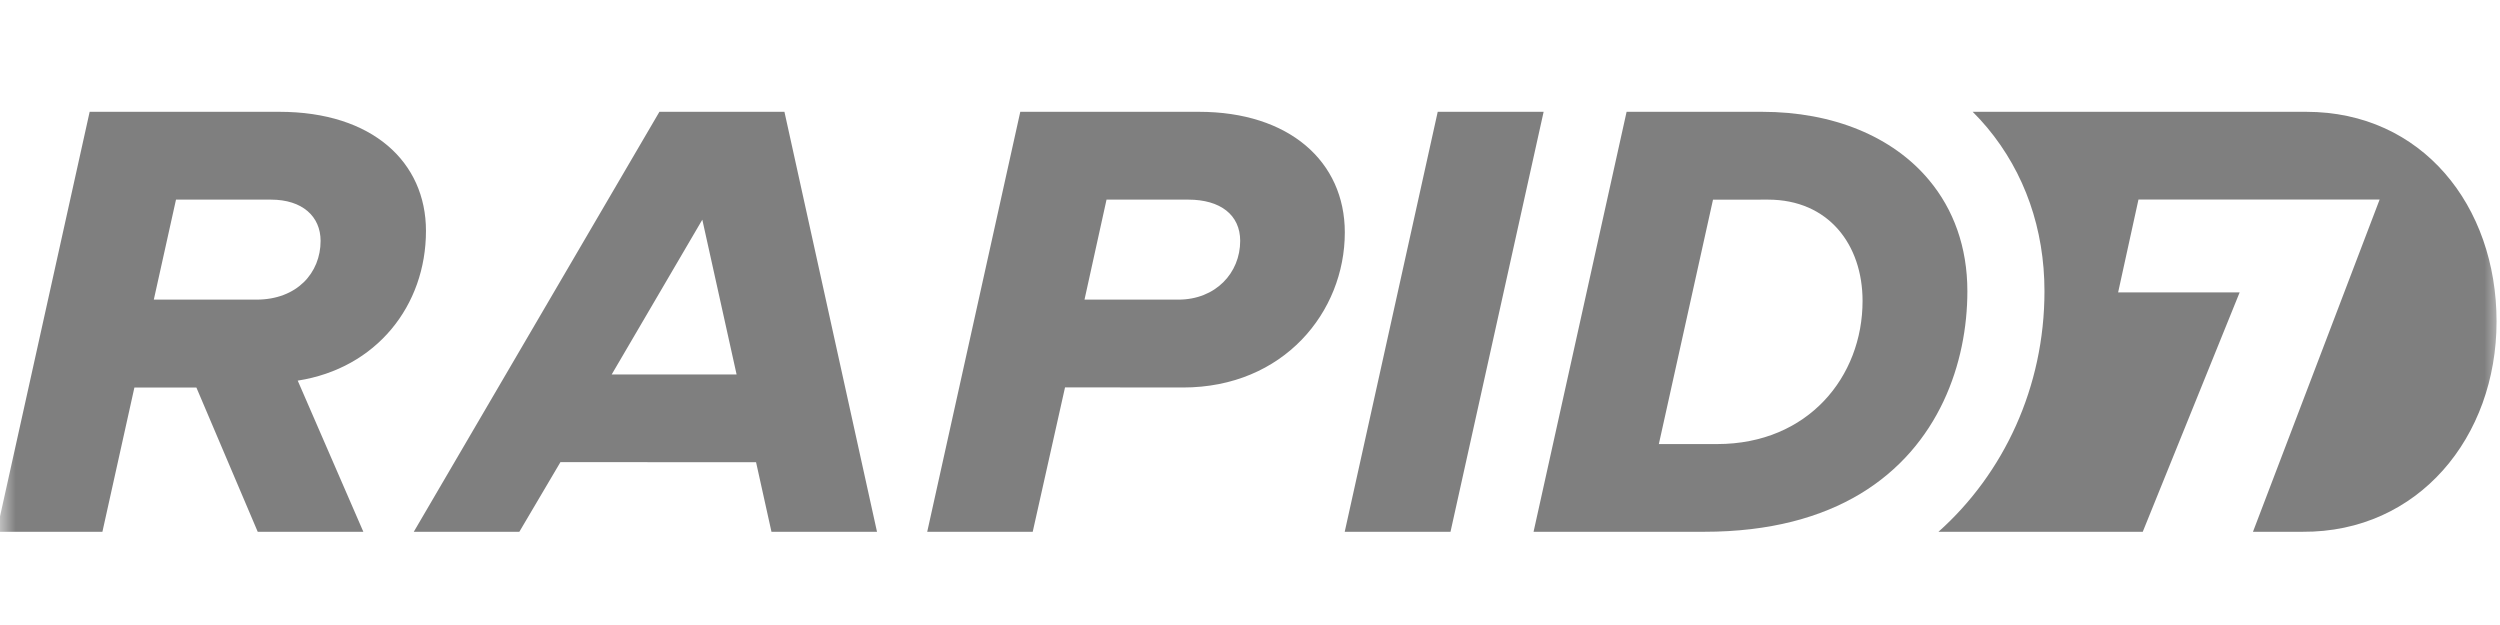
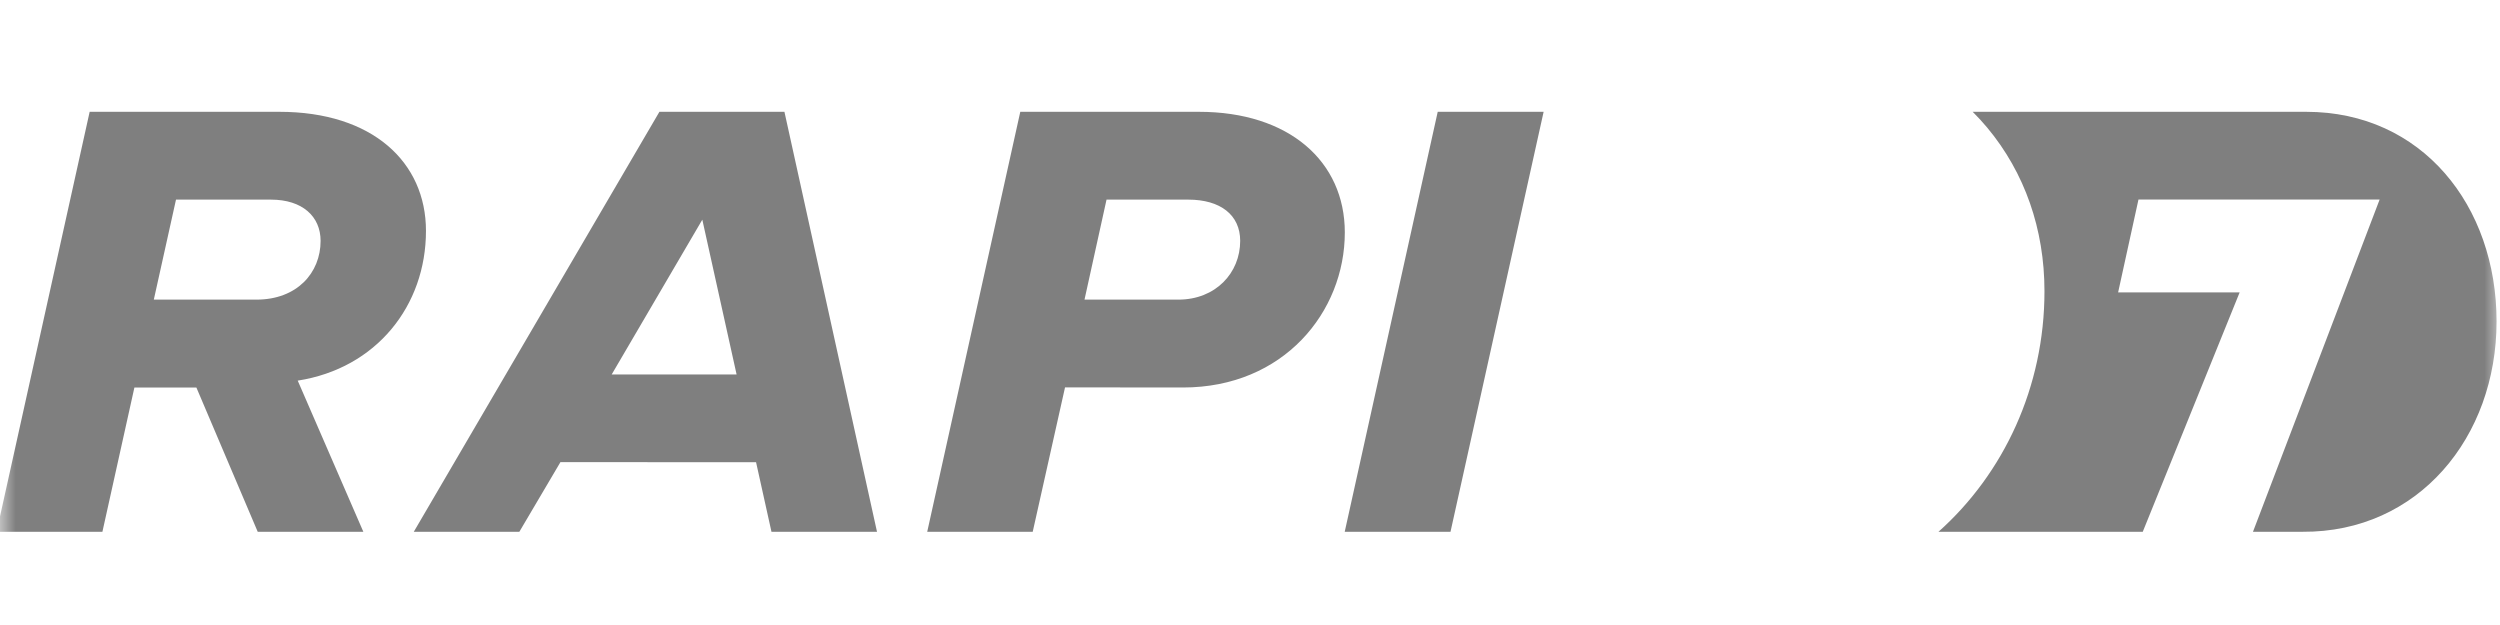
<svg xmlns="http://www.w3.org/2000/svg" width="80" height="20" viewBox="0 0 80 20" fill="none">
  <g opacity="0.5" clip-path="url(#clip0_9389_93749)">
    <mask id="mask0_9389_93749" style="mask-type:luminance" maskUnits="userSpaceOnUse" x="0" y="0" width="80" height="20">
      <path d="M80 0H0V20H80V0Z" fill="white" />
    </mask>
    <g mask="url(#mask0_9389_93749)">
      <path d="M8.207 9.588H4.922L5.632 6.388H8.671C9.674 6.388 10.259 6.925 10.259 7.708C10.259 8.733 9.502 9.588 8.207 9.588ZM13.631 7.388C13.631 5.19 11.921 3.578 8.941 3.578H2.869L-0.109 17.017H3.277L4.301 12.4H6.284L8.247 17.017H11.627L9.527 12.18C12.044 11.788 13.631 9.783 13.631 7.388ZM19.574 11.983L22.474 7.03L23.571 11.983H19.574ZM21.101 3.578L13.241 17.017H16.619L17.934 14.788L24.194 14.791L24.687 17.017H28.064L25.102 3.578H21.102M37.707 9.588H34.704L35.409 6.388H38.026C39.051 6.388 39.686 6.876 39.686 7.708C39.686 8.733 38.902 9.588 37.707 9.588ZM38.366 3.578H32.649L29.671 17.017H33.047L34.081 12.396L37.854 12.4C41.079 12.4 43.034 9.98 43.034 7.438C43.034 5.166 41.251 3.578 38.367 3.578M49.396 3.578H46.007L43.031 17.017H46.416L49.396 3.578Z" fill="black" />
      <path d="M73.798 3.578H63.126C63.29 3.741 63.446 3.91 63.594 4.088C64.791 5.525 65.423 7.333 65.423 9.32C65.423 12.386 64.121 15.152 62.031 17.017H68.568L71.669 9.356H67.78L68.431 6.386H76.148L72.095 17.017H73.681C77.386 17.04 79.89 13.99 79.89 10.286C79.89 6.581 77.503 3.578 73.798 3.578Z" fill="black" />
-       <path d="M54.949 14.21H53.083L54.816 6.39L56.576 6.388C58.514 6.388 59.602 7.83 59.602 9.63C59.602 12.055 57.859 14.21 54.949 14.21ZM61.734 5.768C60.568 4.365 58.651 3.578 56.389 3.578H52.051L49.074 17.017H54.532C56.649 17.017 58.284 16.55 59.528 15.803C62.057 14.281 62.956 11.598 62.956 9.32C62.956 7.898 62.509 6.698 61.734 5.768Z" fill="black" />
    </g>
  </g>
  <defs>
    <clipPath id="clip0_9389_93749">
      <rect width="80" height="20" fill="white" />
    </clipPath>
  </defs>
</svg>